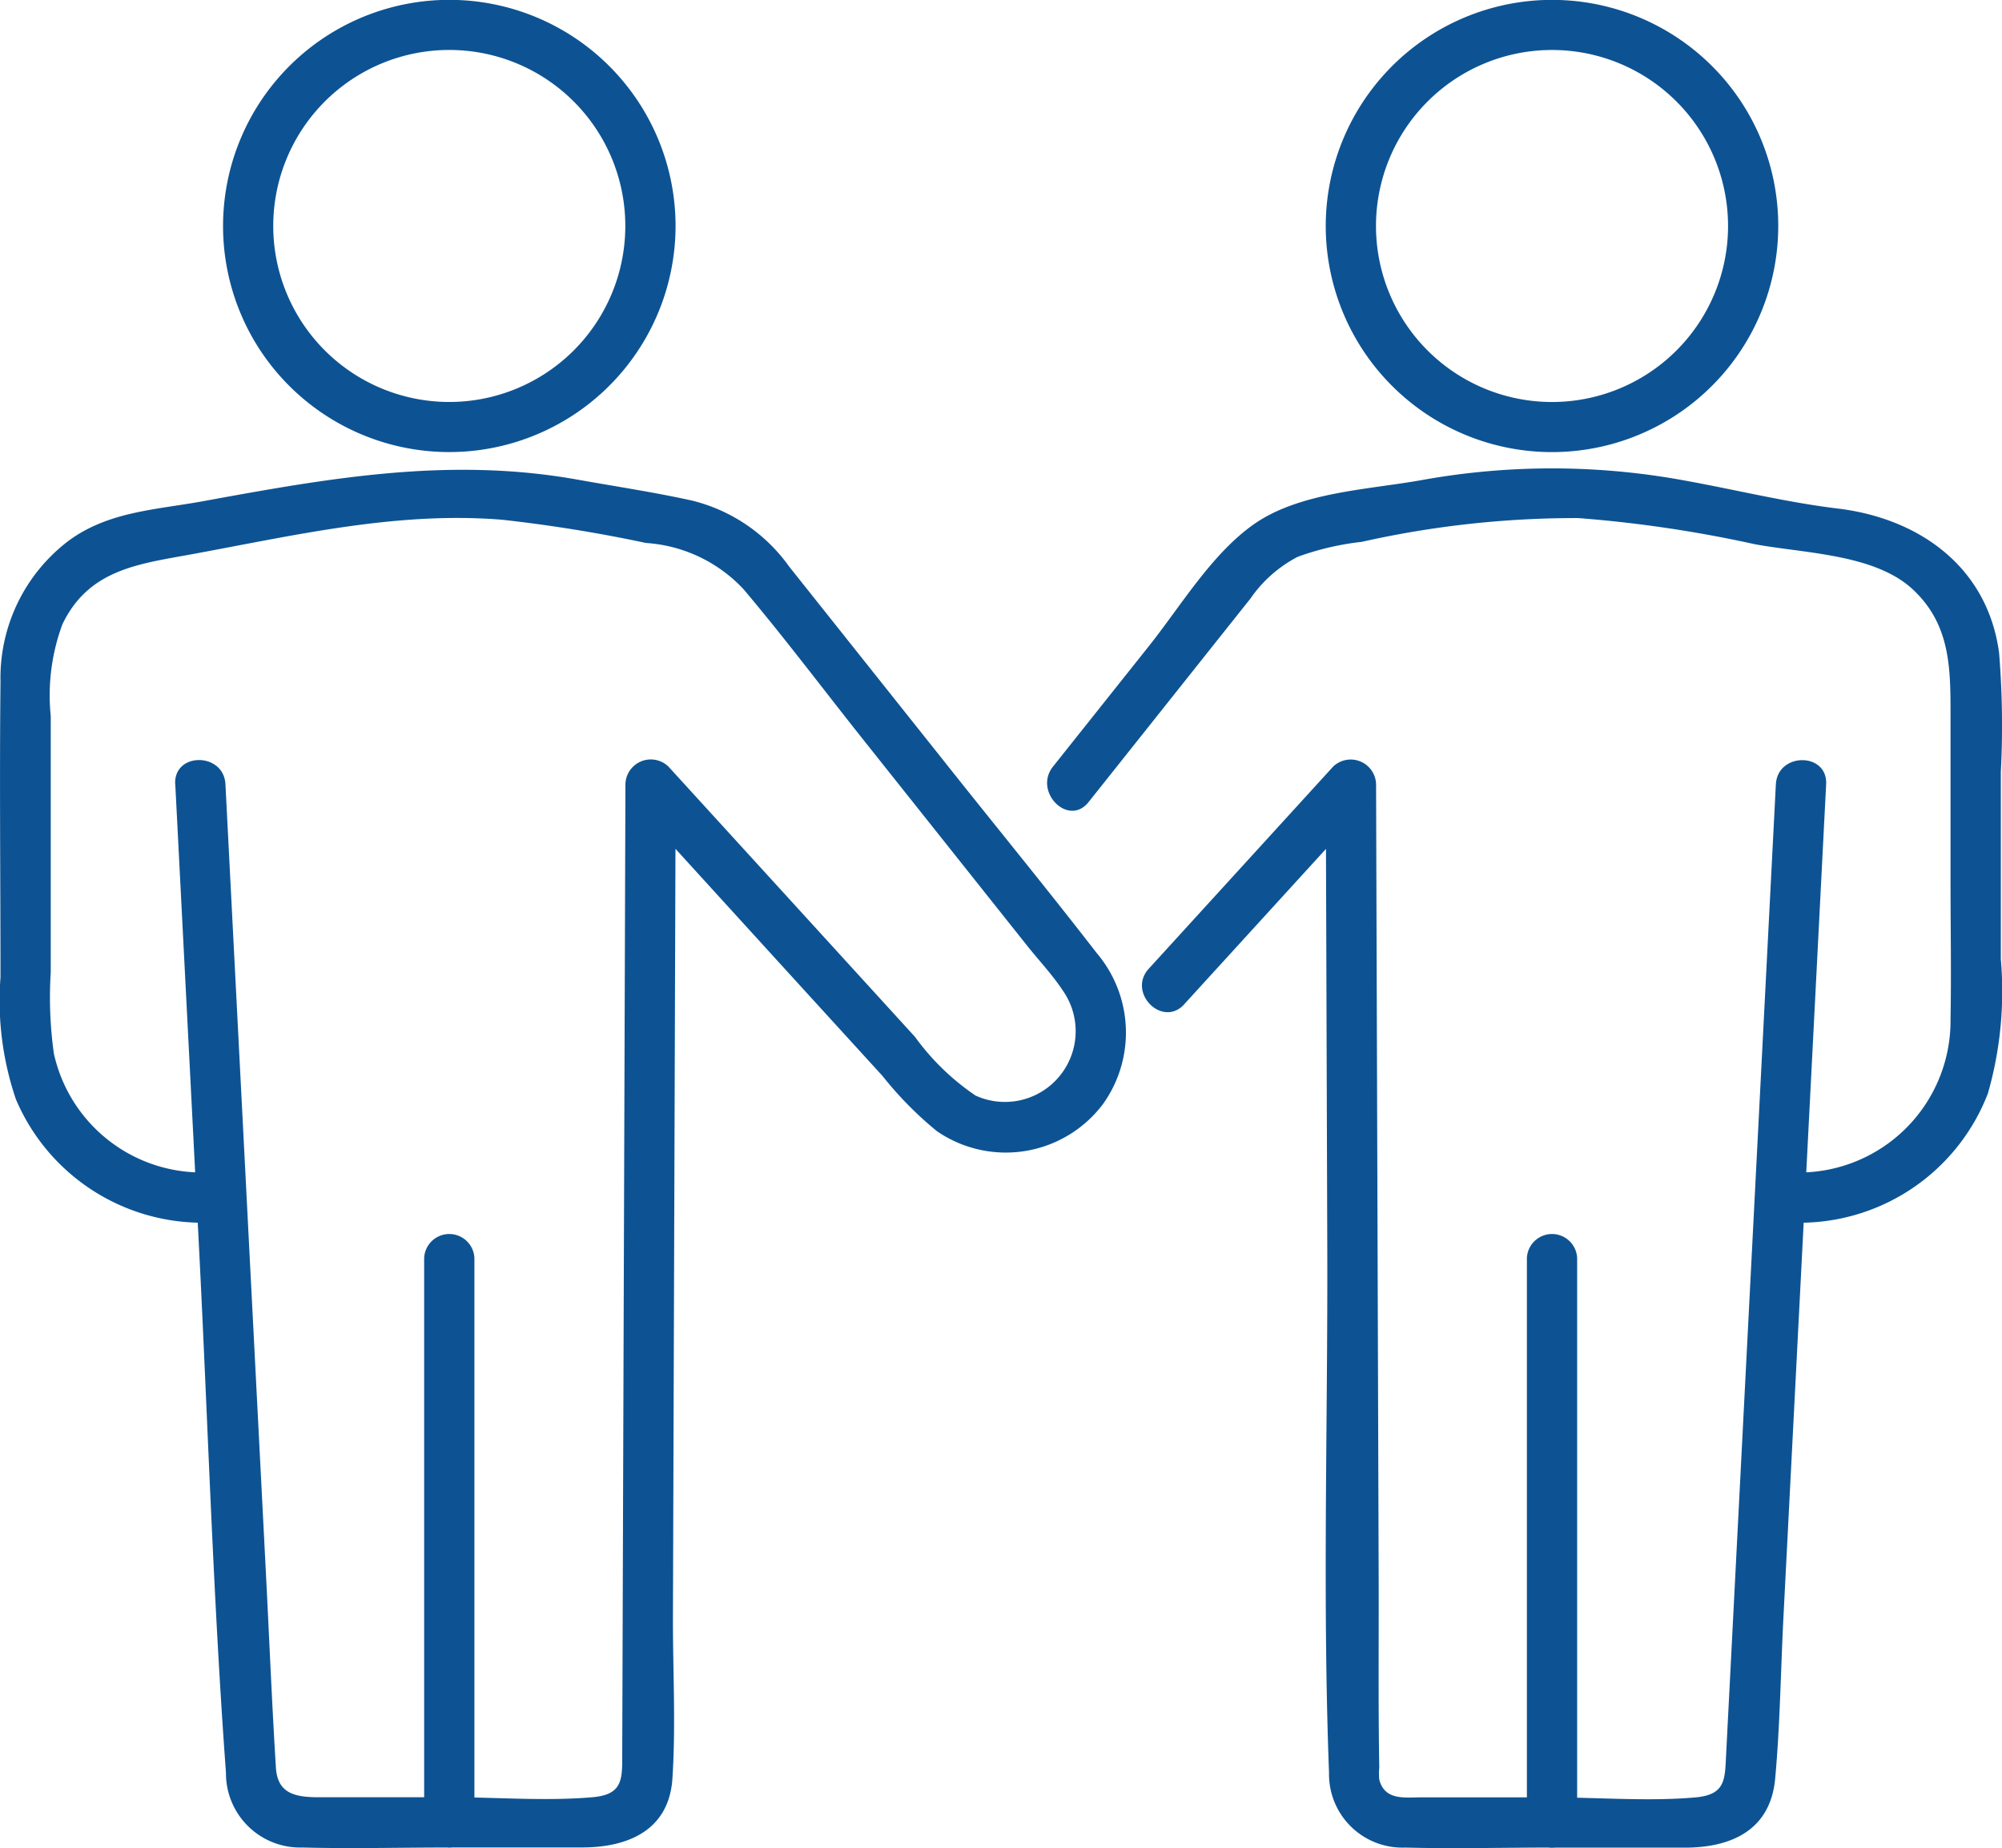
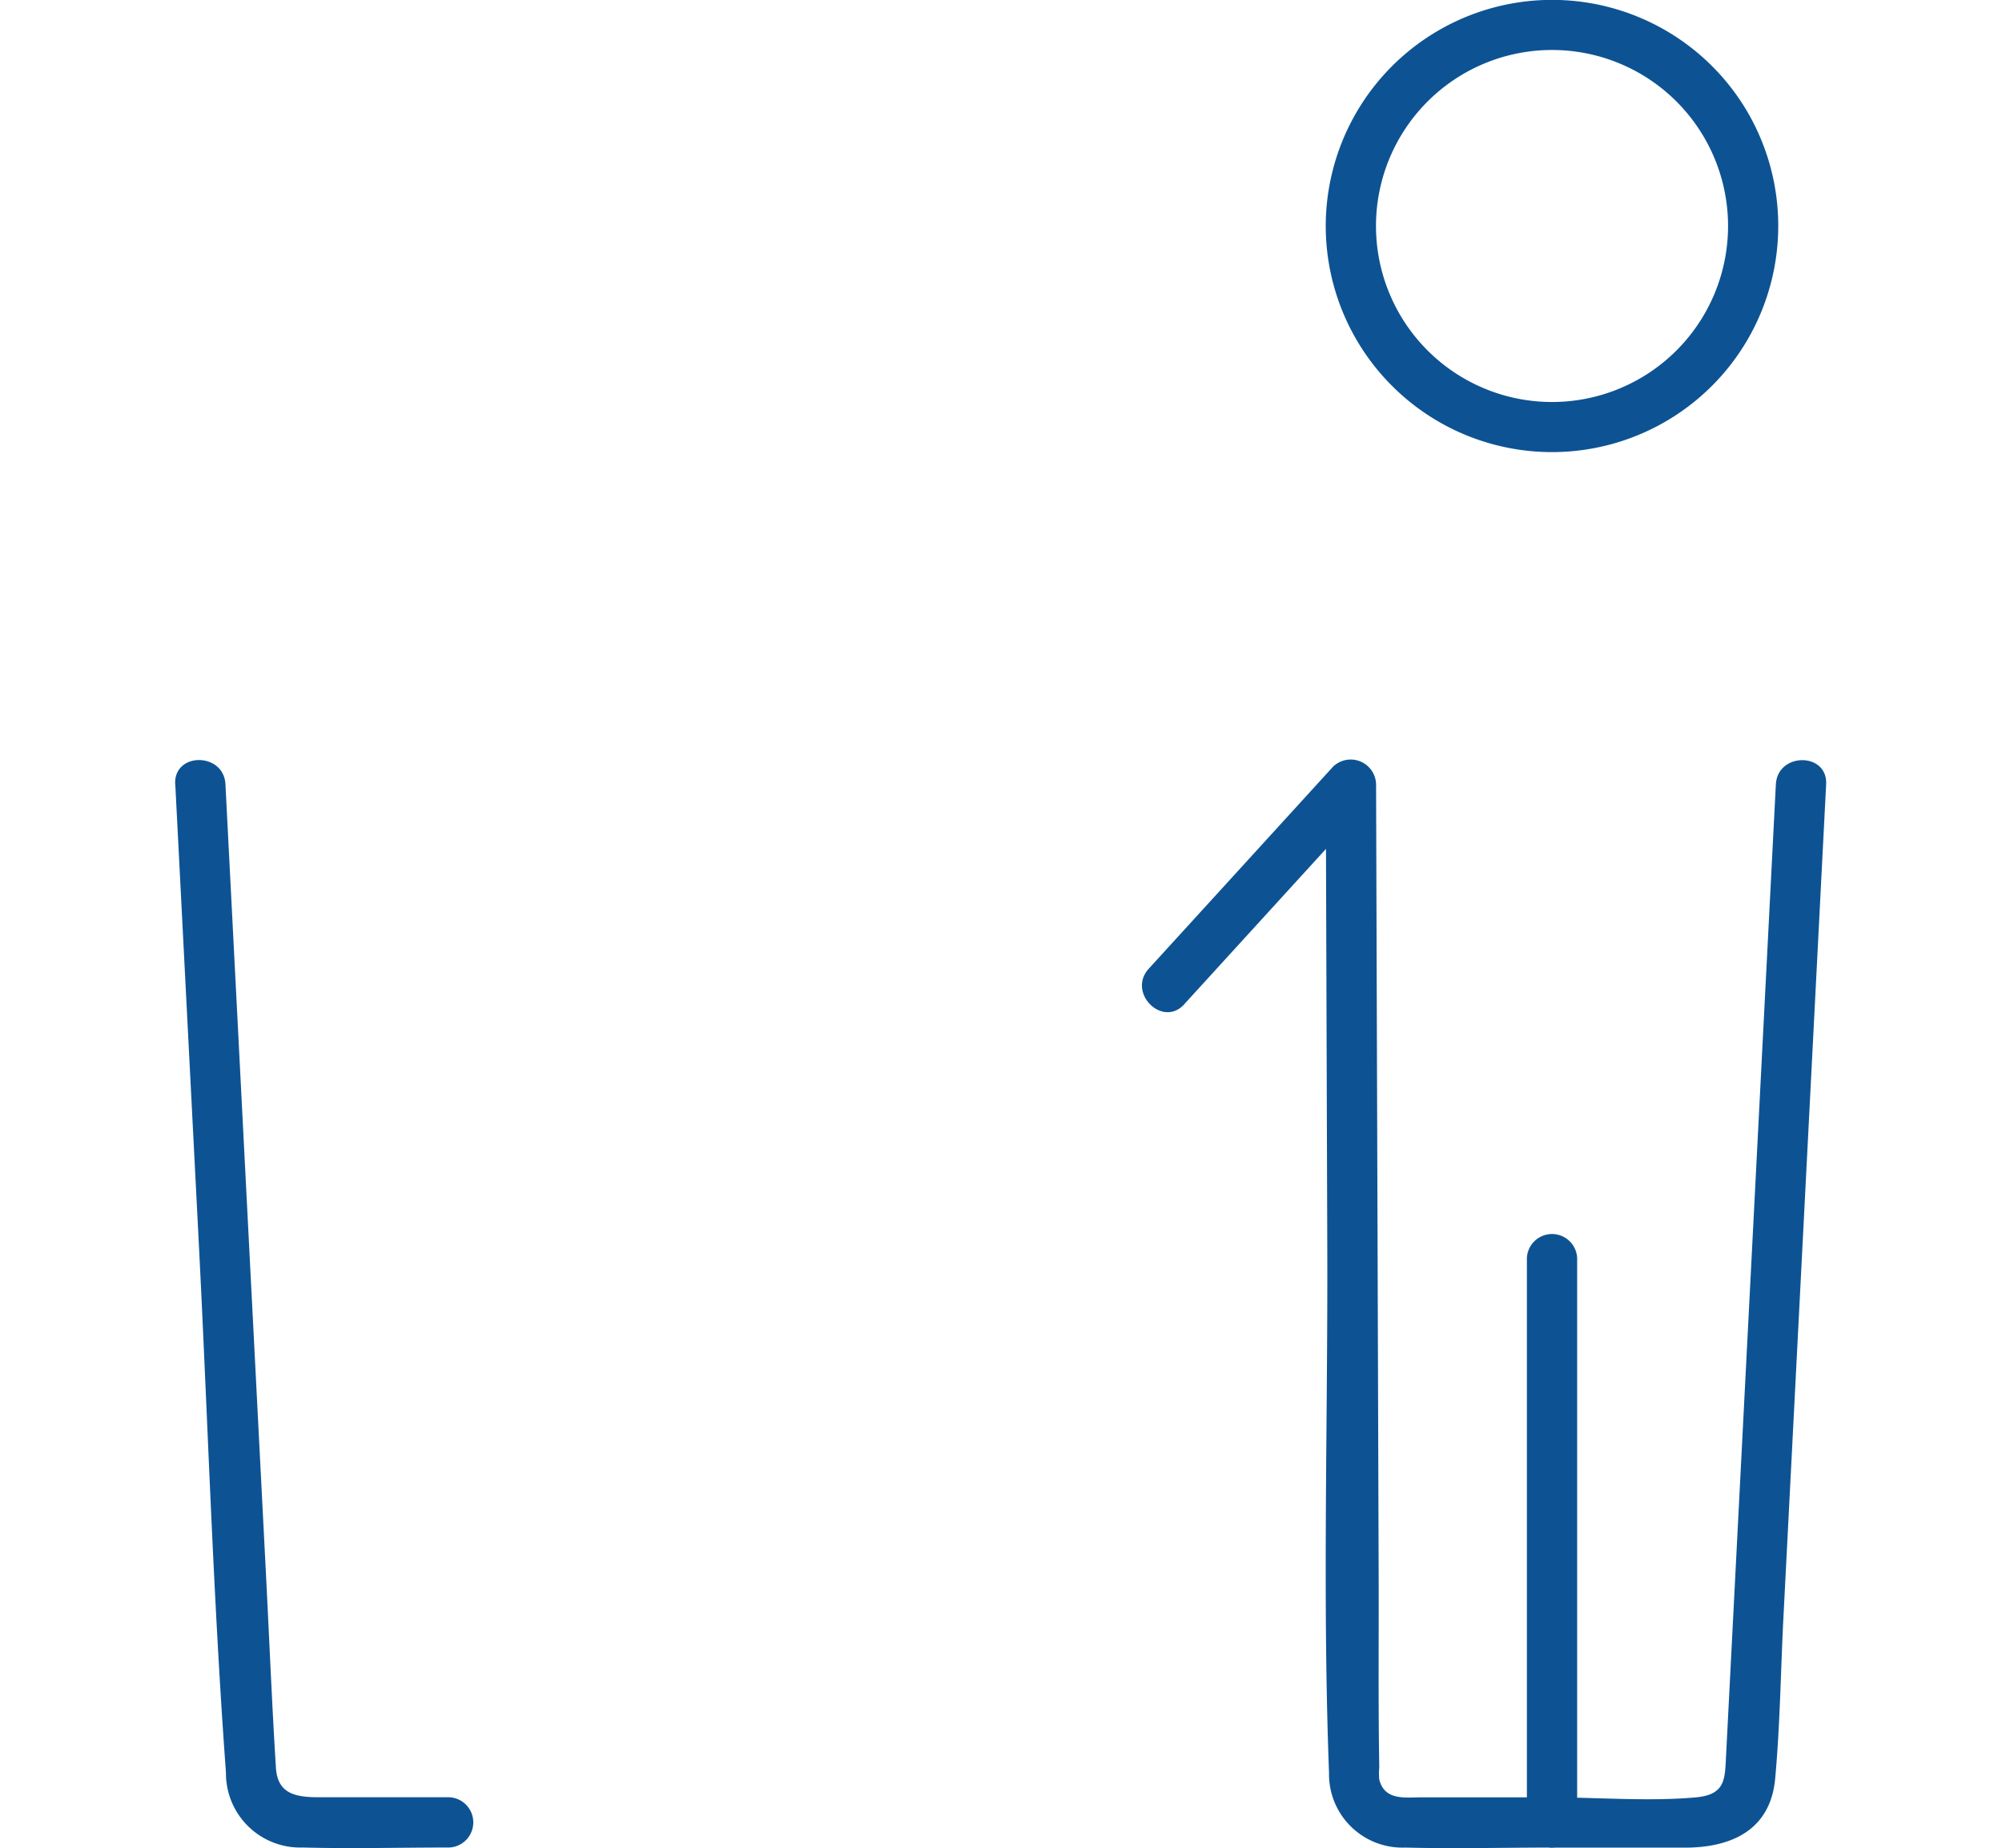
<svg xmlns="http://www.w3.org/2000/svg" width="68.841" height="63.56" viewBox="0 0 68.841 63.56">
  <defs>
    <clipPath id="clip-path">
      <rect width="68.841" height="63.56" fill="#0d5393" />
    </clipPath>
  </defs>
  <g clip-path="url(#clip-path)">
-     <path d="M45.832,7.771a6.053,6.053,0,1,1-12.106,0,6.053,6.053,0,0,1,12.106,0,.865.865,0,0,0,1.728,0,7.78,7.78,0,1,0-14.472,3.972A7.783,7.783,0,0,0,47.56,7.771a.865.865,0,0,0-1.728,0" transform="translate(-24.33 0)" fill="#0d5393" />
-     <path d="M62.494,197.02V177.607a.865.865,0,0,0-1.728,0V197.02a.865.865,0,0,0,1.728,0" transform="translate(-46.181 -134.345)" fill="#0d5393" />
-     <path d="M6.889,91.488A5.212,5.212,0,0,1,1.853,87.4a13.831,13.831,0,0,1-.108-2.794V75.794a7.044,7.044,0,0,1,.4-3.156c.9-1.881,2.605-2.074,4.416-2.405,3.541-.648,7.063-1.486,10.69-1.194a50.174,50.174,0,0,1,4.962.8,5.045,5.045,0,0,1,3.351,1.587c1.425,1.687,2.756,3.463,4.131,5.191L35.328,83.7c.4.5.863.993,1.217,1.53a2.433,2.433,0,0,1-3,3.613,8.337,8.337,0,0,1-2.083-2.02l-3.335-3.657-5.146-5.641a.873.873,0,0,0-1.475.611q-.055,16.695-.11,33.389c0,.822.02,1.358-1.013,1.448-1.617.142-3.305,0-4.93,0a.865.865,0,0,0,0,1.728h4.563c1.556,0,2.988-.575,3.106-2.371.121-1.846.012-3.737.018-5.586l.074-22.523q.01-3.043.02-6.086l-1.475.611L26.9,84.391l3.448,3.78a12.354,12.354,0,0,0,1.873,1.9,4.182,4.182,0,0,0,5.712-.943,4.225,4.225,0,0,0-.223-5.188c-1.618-2.092-3.295-4.141-4.941-6.21l-5.632-7.078a5.8,5.8,0,0,0-3.338-2.27c-1.3-.288-2.624-.485-3.933-.72-4.413-.791-8.539-.054-12.862.737-1.626.3-3.276.348-4.658,1.374A5.919,5.919,0,0,0,.017,74.612c-.036,3.389,0,6.779,0,10.168a10.52,10.52,0,0,0,.531,4.194,6.969,6.969,0,0,0,6.341,4.242.865.865,0,0,0,0-1.728" transform="translate(0 -51.166)" fill="#0d5393" />
    <path d="M25.1,109.746q.405,7.9.81,15.8c.311,6.058.488,12.14.933,18.19a2.552,2.552,0,0,0,2.638,2.573c1.678.045,3.364,0,5.043,0a.865.865,0,0,0,0-1.728H30.043c-.837,0-1.428-.131-1.483-1.024-.138-2.224-.228-4.452-.343-6.678q-.553-10.781-1.106-21.562l-.286-5.574c-.057-1.107-1.785-1.113-1.728,0" transform="translate(-19.073 -82.772)" fill="#0d5393" />
    <path d="M189.934,7.781a7.78,7.78,0,1,0,14.472-3.972,7.783,7.783,0,0,0-14.472,3.972.865.865,0,0,0,1.728,0,6.053,6.053,0,1,1,12.106,0,6.053,6.053,0,1,1-12.106,0,.865.865,0,0,0-1.728,0" transform="translate(-144.347 -0.009)" fill="#0d5393" />
    <path d="M220.483,197.02V177.607a.865.865,0,0,0-1.728,0V197.02a.865.865,0,0,0,1.728,0" transform="translate(-166.251 -134.345)" fill="#0d5393" />
    <path d="M165.045,117.208l6.343-6.953-1.475-.611q.026,7.958.052,15.916c.02,6.012-.167,12.066.06,18.074a2.524,2.524,0,0,0,2.626,2.575c1.679.045,3.364,0,5.043,0a.865.865,0,0,0,0-1.728h-4.479c-.571,0-1.275.124-1.462-.61a2,2,0,0,1,0-.418c-.038-2.177-.014-4.357-.021-6.534l-.071-21.655-.018-5.621a.873.873,0,0,0-1.475-.611l-6.342,6.953c-.748.82.47,2.046,1.222,1.222" transform="translate(-124.325 -82.67)" fill="#0d5393" />
-     <path d="M175.939,93.053a6.943,6.943,0,0,0,6.429-4.449,12.768,12.768,0,0,0,.444-4.615V77.544a30.855,30.855,0,0,0-.06-4.091c-.4-2.969-2.762-4.627-5.548-4.962-1.76-.212-3.516-.648-5.261-.963a25.16,25.16,0,0,0-9.037-.017c-1.841.331-4.194.413-5.769,1.513-1.453,1.015-2.52,2.815-3.605,4.179l-3.312,4.162c-.686.862.529,2.092,1.222,1.222l5.567-7a4.507,4.507,0,0,1,1.625-1.436,9.482,9.482,0,0,1,2.2-.514,33.585,33.585,0,0,1,7.445-.818,43.666,43.666,0,0,1,6.077.9c1.724.316,4.126.337,5.432,1.556s1.294,2.744,1.294,4.356v5.645c0,1.592.029,3.187,0,4.779a5.215,5.215,0,0,1-5.144,5.27.865.865,0,0,0,0,1.728" transform="translate(-114.011 -51.002)" fill="#0d5393" />
    <path d="M227.408,109.746q-.856,16.7-1.712,33.4c-.042.818-.015,1.349-1.053,1.441-1.617.143-3.306,0-4.93,0a.865.865,0,0,0,0,1.728h4.563c1.587,0,2.944-.593,3.108-2.371.169-1.836.19-3.7.284-5.539l1.16-22.621q.154-3.018.309-6.036c.057-1.112-1.671-1.108-1.728,0" transform="translate(-166.343 -82.773)" fill="#0d5393" />
  </g>
</svg>